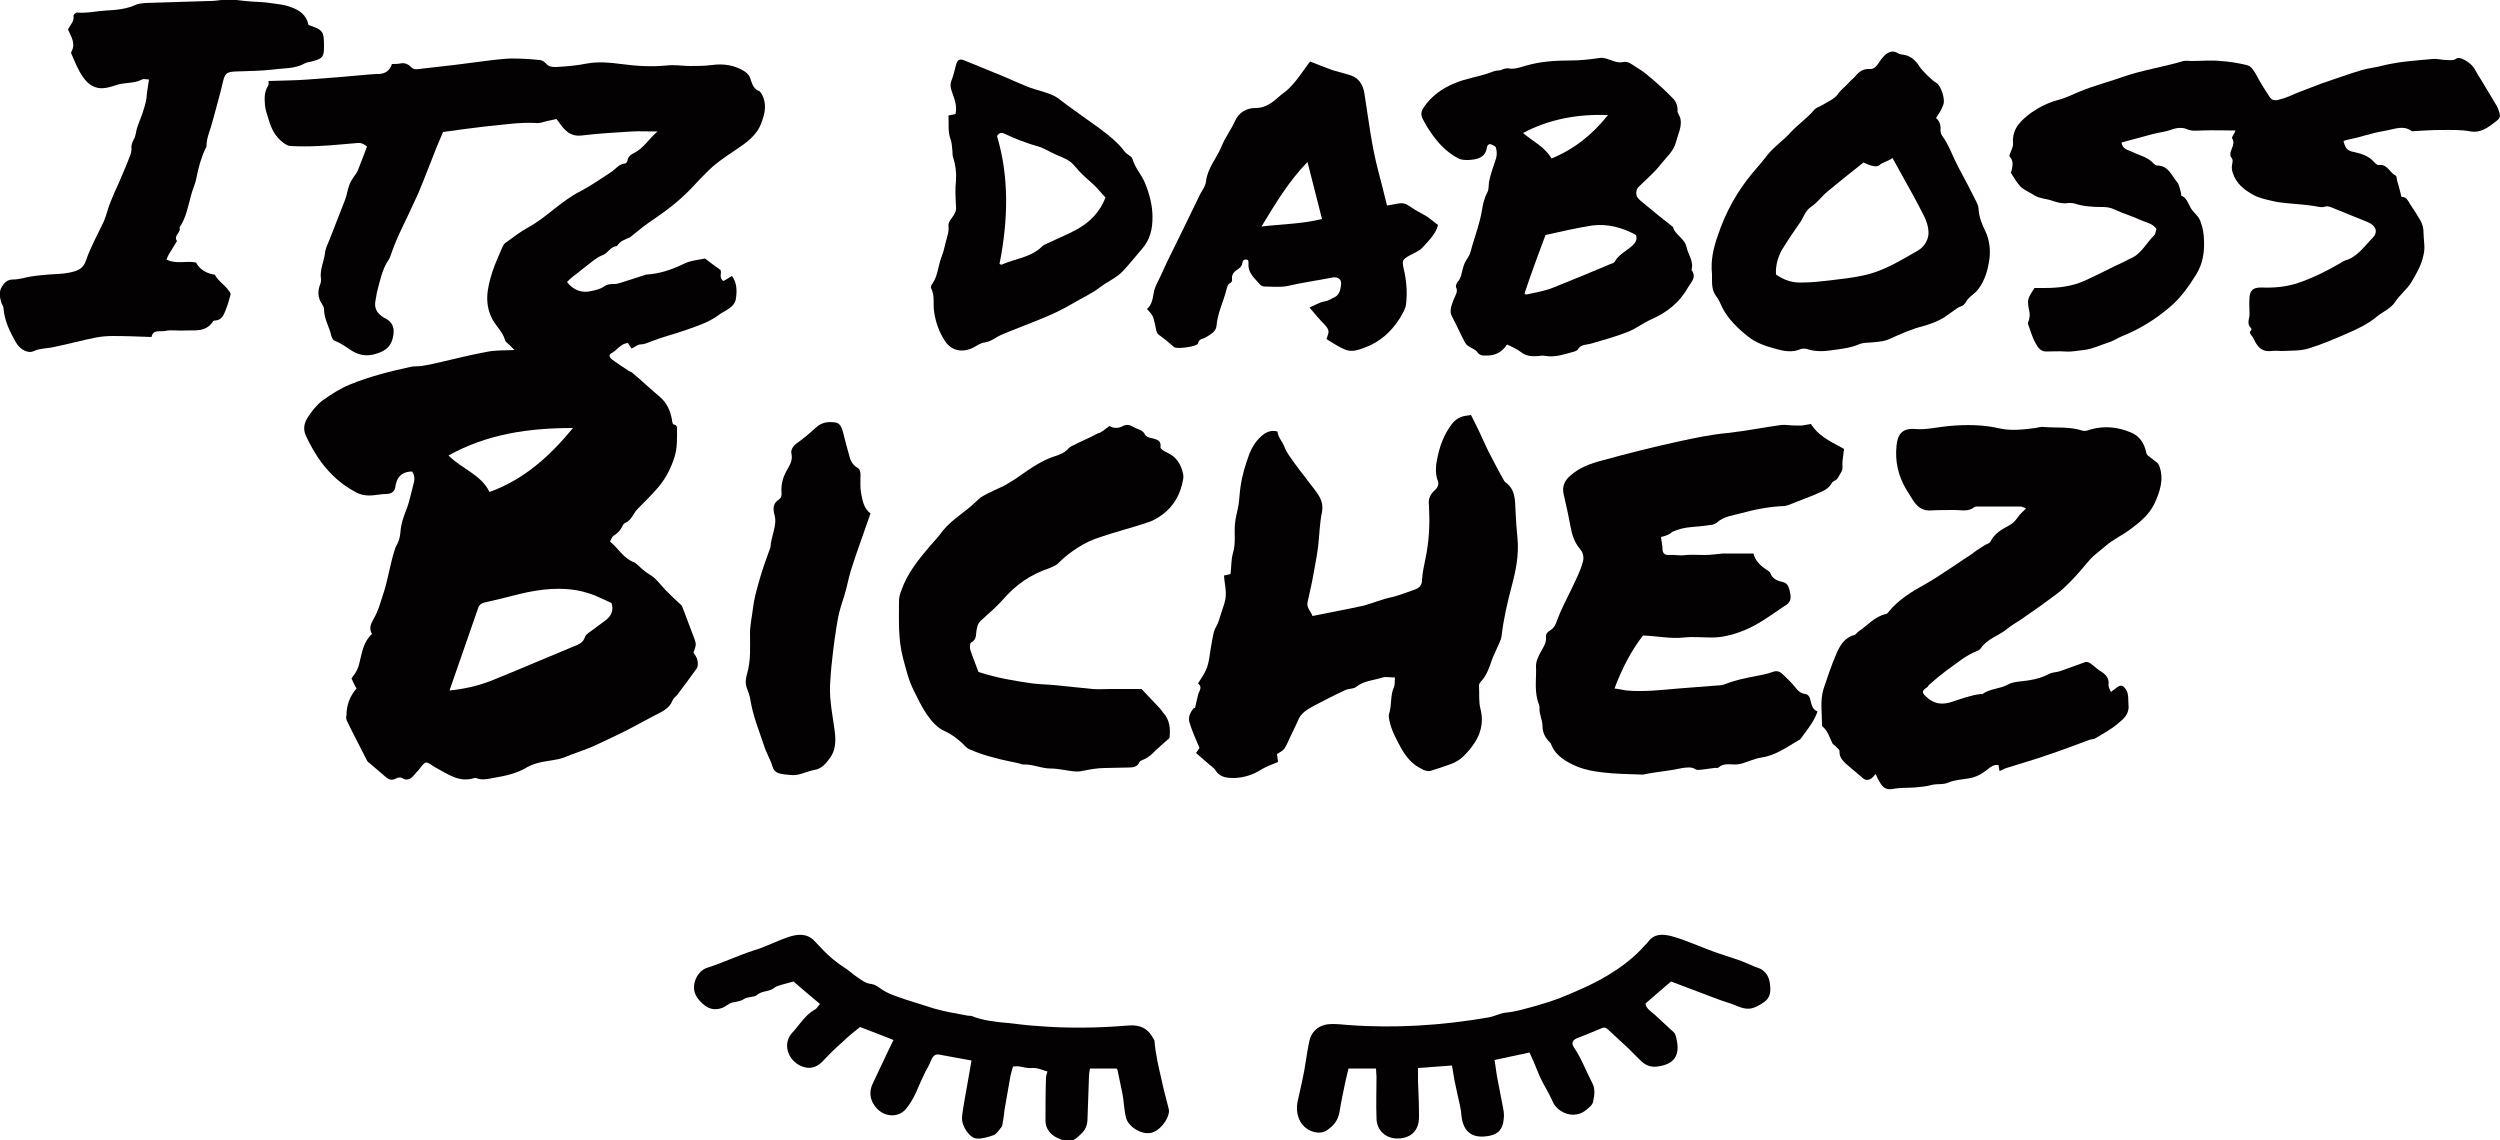
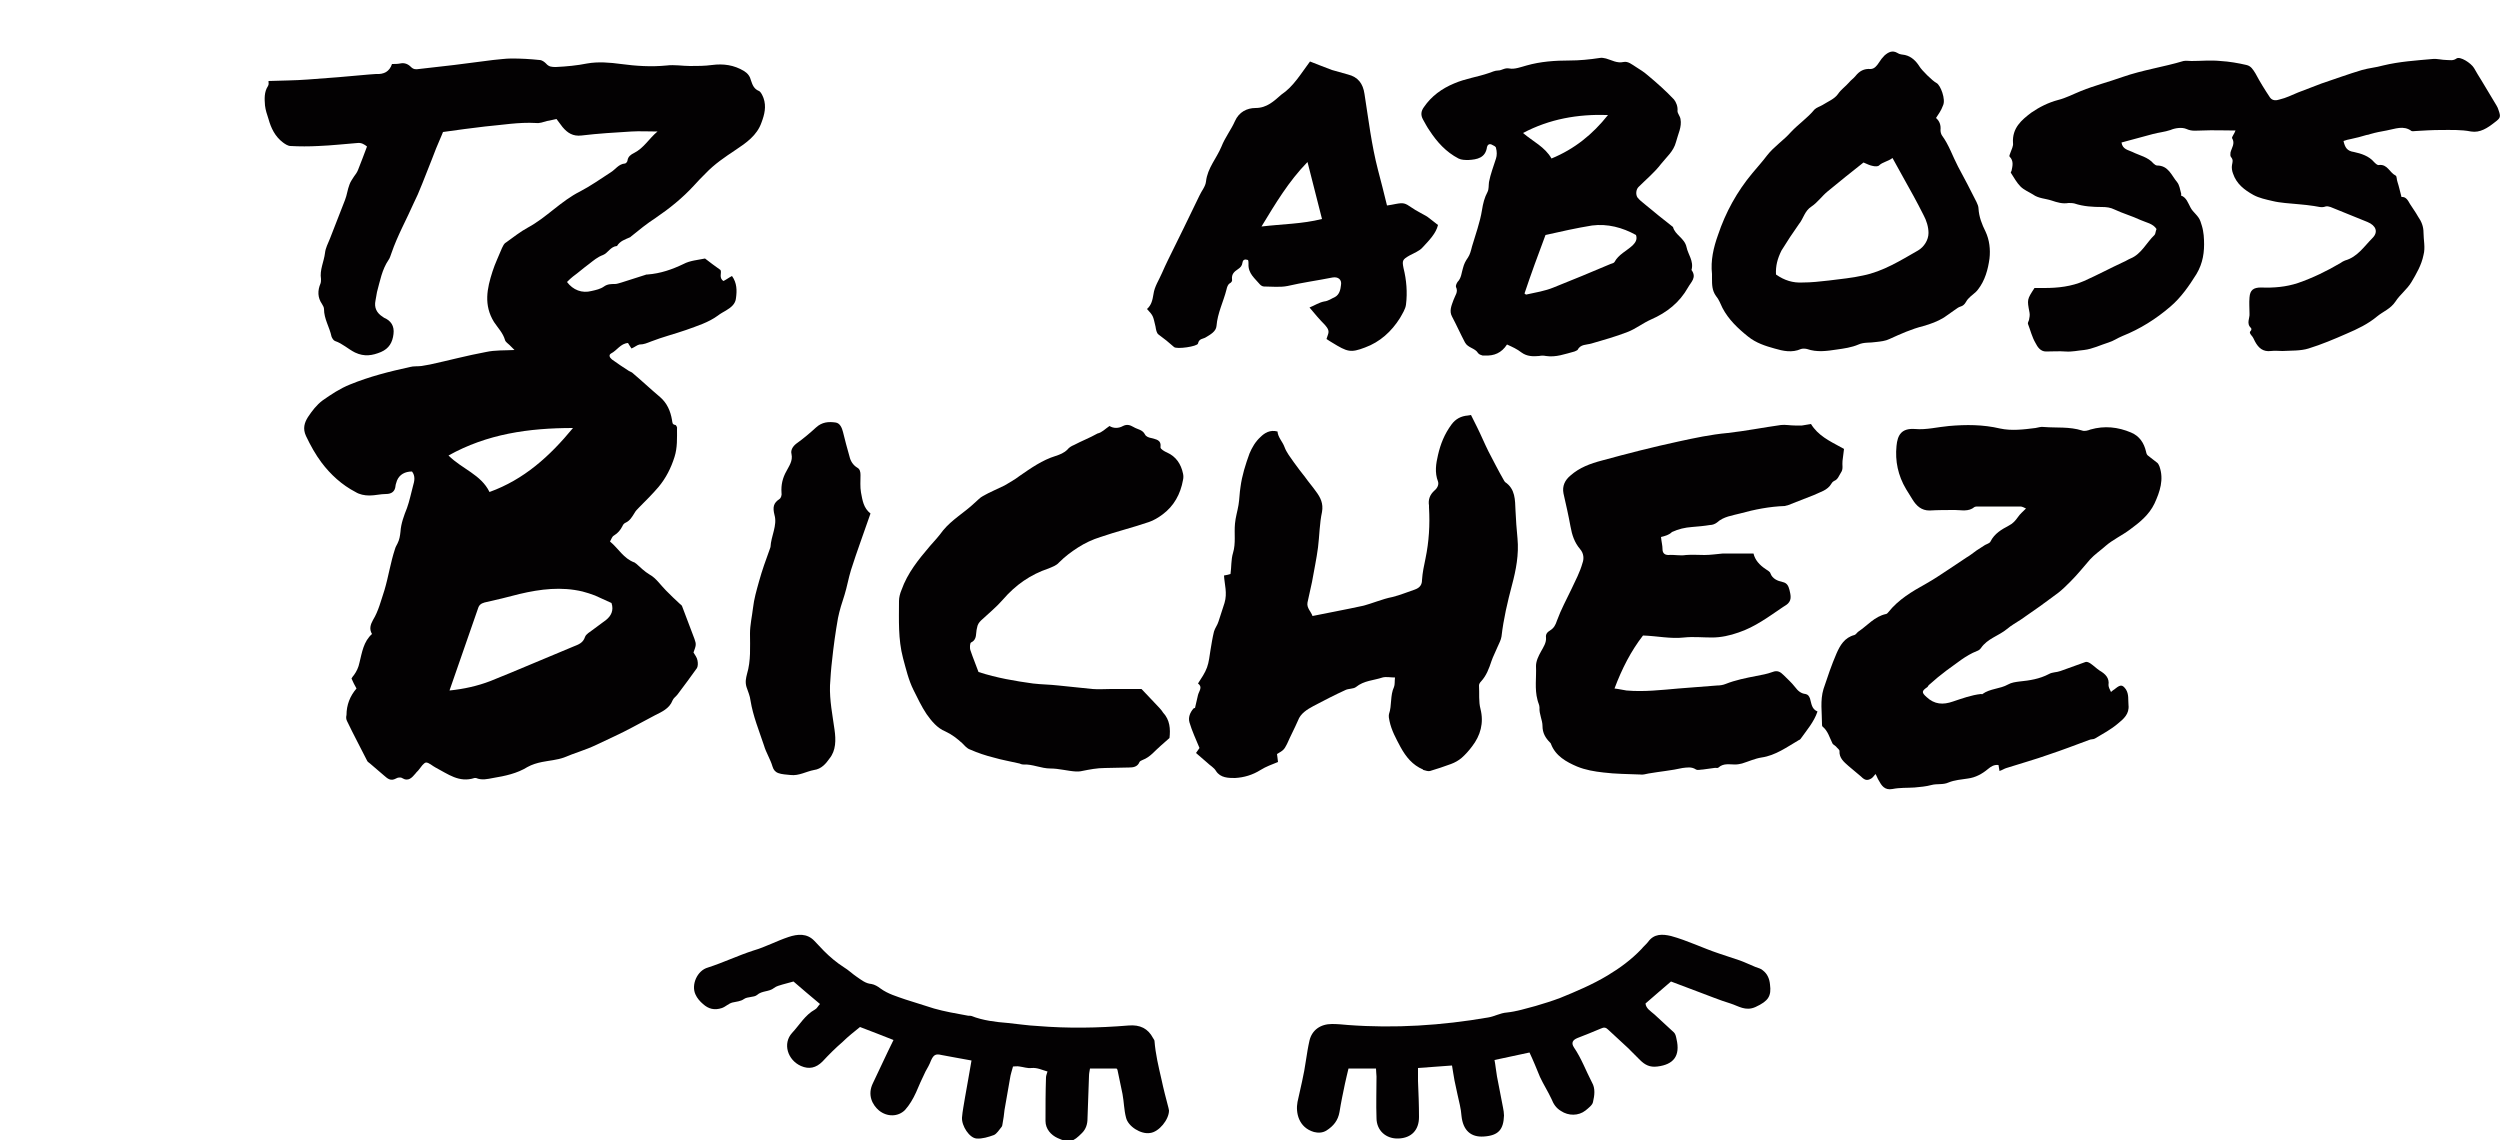
<svg xmlns="http://www.w3.org/2000/svg" version="1.1" id="Layer_1" x="0px" y="0px" viewBox="0 0 500 228" style="enable-background:new 0 0 500 228;" xml:space="preserve">
  <style type="text/css">
	.st0{fill:#030102;}
</style>
  <g>
    <path class="st0" d="M126.3,69.7c-0.3-0.4-0.5-0.8-0.7-1.1c-1.5,0.1-2.2,1.5-3.4,2.1c-0.5,0.3-0.3,0.8,0.2,1.2   c1.1,0.8,2.3,1.6,3.4,2.3c0.2,0.1,0.4,0.2,0.6,0.3c1.9,1.6,3.7,3.3,5.6,4.9c1.4,1.2,2.1,2.8,2.4,4.6c0.1,0.5,0,0.9,0.7,1   c0.1,0,0.4,0.5,0.3,0.7c0,1.9,0.1,3.8-0.5,5.7c-0.7,2.2-1.7,4.2-3.2,6c-1.2,1.4-2.5,2.7-3.8,4c-0.4,0.4-0.8,0.8-1,1.2   c-0.5,0.8-0.9,1.5-1.7,1.9c-0.3,0.1-0.6,0.4-0.7,0.7c-0.4,0.8-0.9,1.4-1.7,1.9c-0.4,0.2-0.5,0.7-0.8,1.2c1.7,1.4,2.7,3.4,4.9,4.2   c0.1,0,0.2,0.2,0.3,0.2c0.9,0.8,1.7,1.6,2.7,2.2c1.3,0.7,2.2,2.1,3.3,3.2c0.9,0.9,1.8,1.8,2.8,2.7c0.1,0.1,0.3,0.2,0.4,0.4   c0.8,2.2,1.7,4.4,2.5,6.6c0.4,1.1,0.3,1.3-0.2,2.7c0.3,0.5,0.7,1,0.8,1.6c0.1,0.5,0.1,1.1-0.1,1.5c-1.3,1.8-2.6,3.6-3.9,5.3   c-0.3,0.4-0.8,0.7-1,1.2c-0.6,1.6-2.2,2.3-3.4,2.9c-1.5,0.8-3,1.6-4.5,2.4c-2.4,1.3-4.9,2.4-7.4,3.6c-2.1,1-4.3,1.6-6.4,2.5   c-1.4,0.5-2.9,0.6-4.4,0.9c-1,0.2-2,0.5-2.9,1c-2.1,1.3-4.5,1.8-6.9,2.2c-1.1,0.2-2.2,0.5-3.4,0c-0.1,0-0.2,0-0.3,0   c-3.1,1-5.3-0.8-7.8-2.1c-0.6-0.3-1.3-1-1.9-1c-0.5,0.1-1,0.9-1.4,1.4c-0.2,0.3-0.5,0.5-0.7,0.8c-0.7,0.8-1.4,1.7-2.7,0.9   c-0.3-0.2-0.9-0.1-1.2,0.1c-1.1,0.6-1.7,0-2.4-0.6c-0.9-0.8-1.9-1.6-2.8-2.4c-0.2-0.2-0.5-0.3-0.6-0.6c-0.7-1.3-1.3-2.6-2-3.9   c-0.7-1.3-1.3-2.6-2-4c-0.2-0.4-0.2-0.8-0.1-1.2c0-2,0.7-3.8,2-5.3c-0.4-0.7-0.7-1.3-1-2c0.2-0.3,0.3-0.5,0.5-0.7   c0.5-0.7,0.9-1.5,1.1-2.5c0.5-2,0.8-4.2,2.5-5.7c-0.6-1-0.3-1.9,0.2-2.8c1.1-1.8,1.6-3.9,2.3-6c0.8-2.7,1.2-5.5,2.1-8.2   c0.1-0.4,0.3-0.7,0.5-1.1c0.4-0.8,0.5-1.5,0.6-2.4c0.1-1.6,0.7-3.2,1.3-4.7c0.5-1.4,0.8-2.9,1.2-4.4c0.3-1,0.5-2-0.2-2.9   c-1.4,0-2.5,0.6-3,1.8c-0.1,0.4-0.3,0.8-0.3,1.1c-0.1,1.1-0.8,1.6-1.9,1.6c-1.1,0-2.2,0.3-3.3,0.3c-1,0-2-0.2-2.8-0.7   c-2.7-1.4-5-3.5-6.8-5.9c-1.2-1.6-2.2-3.4-3.1-5.3c-0.7-1.5-0.3-2.7,0.4-3.8c0.8-1.2,1.7-2.4,2.9-3.3c1.7-1.2,3.5-2.4,5.5-3.2   c3.9-1.6,7.9-2.6,12-3.5c0.7-0.2,1.5-0.1,2.3-0.2c0.6-0.1,1.1-0.2,1.7-0.3c3.7-0.8,7.4-1.8,11.2-2.5c1.8-0.4,3.8-0.3,5.7-0.4   c-0.3-0.3-0.6-0.6-1-1c-0.3-0.3-0.8-0.6-0.9-1c-0.4-1.4-1.4-2.4-2.2-3.6c-2.1-3.4-1.4-6.7-0.3-10.1c0.5-1.6,1.3-3.2,1.9-4.7   c0.2-0.4,0.4-0.9,0.8-1.1c1.4-1,2.9-2.2,4.4-3c3.7-2,6.6-5.3,10.4-7.2c2.1-1.1,4.1-2.5,6.1-3.8c1-0.6,1.6-1.7,2.9-1.8   c0.2,0,0.5-0.4,0.5-0.6c0.1-0.8,0.7-1.2,1.3-1.5c2-1,3-2.9,4.7-4.3c-1.9,0-3.6-0.1-5.2,0c-3.3,0.2-6.7,0.4-10,0.8   c-1.7,0.2-2.8-0.5-3.8-1.7c-0.4-0.5-0.7-0.9-1.2-1.6c-0.6,0.1-1.2,0.3-1.9,0.4c-0.7,0.2-1.5,0.5-2.2,0.4c-3.4-0.2-6.8,0.4-10.2,0.7   c-2.7,0.3-5.5,0.7-8.4,1.1c-0.1,0.3-0.3,0.7-0.5,1.2c-0.6,1.4-1.2,2.8-1.7,4.2c-0.9,2.2-1.7,4.4-2.6,6.5c-0.3,0.8-0.7,1.5-1,2.2   c-1.5,3.4-3.3,6.6-4.5,10.1c-0.2,0.5-0.3,1-0.6,1.4c-1.3,1.9-1.7,4.2-2.3,6.4c-0.1,0.6-0.2,1.2-0.3,1.7c-0.3,1.4,0.2,2.5,1.5,3.3   c0.1,0,0.1,0.1,0.1,0.1c1.5,0.6,2.2,1.7,2,3.3c-0.2,1.7-0.9,2.9-2.5,3.6c-1.7,0.7-3.3,1-5.2,0.1c-1.4-0.7-2.5-1.8-4-2.3   c-0.3-0.1-0.6-0.6-0.7-0.9c-0.4-1.9-1.5-3.5-1.5-5.5c0-0.3-0.2-0.7-0.4-1c-0.9-1.3-0.9-2.7-0.3-4.1c0.1-0.3,0.1-0.6,0.1-0.9   c-0.3-1.8,0.6-3.5,0.8-5.2c0.1-1,0.6-1.9,1-2.9c1-2.6,2-5.1,3-7.7c0.4-1,0.5-2.1,0.9-3.1c0.2-0.6,0.6-1.1,0.9-1.6   c0.3-0.4,0.6-0.8,0.8-1.3c0.6-1.5,1.2-3.1,1.8-4.7c-0.5-0.4-1.1-0.8-1.9-0.7c-2.6,0.2-5.2,0.5-7.8,0.6c-1.9,0.1-3.8,0.1-5.6,0   c-0.5,0-1.1-0.4-1.5-0.7c-1.6-1.2-2.4-2.9-2.9-4.7c-0.3-0.9-0.6-1.8-0.7-2.7c-0.1-1.3-0.2-2.7,0.6-3.9c0.2-0.3,0.1-0.7,0.1-1   c2.7-0.1,5.3-0.1,7.9-0.3c4.1-0.3,8.1-0.6,12.2-1c0.5,0,0.9-0.1,1.4-0.1c1.6,0.1,2.7-0.5,3.2-2c0.5,0,1.1,0,1.6-0.1   c0.9-0.2,1.6,0.1,2.2,0.7c0.5,0.5,1,0.5,1.6,0.4c2.3-0.3,4.7-0.5,7-0.8c2.6-0.3,5.2-0.7,7.8-1c1.2-0.1,2.5-0.3,3.7-0.3   c1.9,0,3.7,0.1,5.6,0.3c0.5,0,1,0.4,1.3,0.7c0.6,0.7,1.2,0.7,2,0.7c2.1-0.1,4.2-0.3,6.2-0.7c2.2-0.4,4.6-0.2,6.8,0.1   c3,0.4,6,0.6,9.1,0.3c1.6-0.2,3.2,0.1,4.7,0.1c1.5,0,2.9,0,4.4-0.2c2.3-0.3,4.4,0,6.4,1.2c0.8,0.5,1.2,1.1,1.4,1.9   c0.3,0.9,0.6,1.7,1.6,2.1c0.4,0.2,0.7,0.9,0.9,1.4c0.6,1.7,0.2,3.3-0.4,4.9c-0.9,2.6-3.1,4.1-5.2,5.5c-2.1,1.4-4.2,2.8-6,4.7   c-0.8,0.8-1.6,1.6-2.3,2.4c-2.3,2.5-4.9,4.6-7.7,6.5c-1.7,1.1-3.3,2.4-4.9,3.7c-0.1,0.1-0.2,0.2-0.3,0.2c-0.9,0.4-1.9,0.7-2.5,1.7   c-1.3,0.1-1.8,1.4-2.8,1.8c-1.1,0.4-1.9,1.1-2.8,1.8c-1.1,0.8-2.1,1.7-3.2,2.5c-0.4,0.3-0.8,0.7-1.2,1.1c1.2,1.6,3,2.3,4.9,1.8   c0.9-0.2,1.8-0.4,2.5-0.9c0.7-0.5,1.4-0.5,2.2-0.5c0.4,0,0.9-0.2,1.3-0.3c1.6-0.5,3.1-1,4.7-1.5c0.2-0.1,0.3-0.1,0.5-0.1   c2.6-0.2,4.9-1,7.2-2.1c1.3-0.7,2.9-0.8,4.3-1.1c1,0.8,2,1.5,3.1,2.3c0.3,0.5-0.4,1.6,0.6,2.2c0.6-0.3,1.1-0.7,1.7-1   c1,1.4,1,2.9,0.8,4.4c-0.1,1.2-1,1.9-2,2.5c-0.5,0.3-1.1,0.6-1.6,1c-1.9,1.4-4.2,2.1-6.4,2.9c-2.3,0.8-4.7,1.4-7,2.3   c-0.8,0.3-1.4,0.6-2.3,0.6C127.4,69,127,69.4,126.3,69.7z M89.9,138.1c2.9-0.3,5.6-0.9,8.2-1.9c5.5-2.2,11-4.6,16.6-6.9   c1-0.4,1.9-0.7,2.3-1.9c0.2-0.6,1-1,1.5-1.4c0.9-0.7,1.8-1.3,2.7-2c1-0.8,1.6-1.9,1.1-3.4c-1.1-0.5-2.2-1-3.3-1.5   c-0.8-0.3-1.7-0.6-2.5-0.8c-4.2-1-8.4-0.5-12.6,0.5c-2.3,0.6-4.7,1.2-7,1.7c-0.7,0.2-1.1,0.5-1.3,1.2   C93.7,127.2,91.8,132.6,89.9,138.1z M89.7,91.1c2.7,2.7,6.5,3.8,8.2,7.3c6.9-2.5,12-7.1,16.7-12.8C105.7,85.6,97.4,86.8,89.7,91.1z   " />
    <path class="st0" d="M447.1,26.1c-2.3,0-4.5-0.1-6.7,0c-1.1,0-2,0.2-3.1-0.3c-0.9-0.4-2.3-0.2-3.2,0.2c-1.2,0.4-2.4,0.5-3.5,0.8   c-2.1,0.6-4.2,1.1-6.3,1.7c0.2,1.4,1.4,1.5,2.2,1.9c1.4,0.7,3.1,1,4.2,2.3c0.2,0.2,0.5,0.4,0.7,0.4c2.3,0,2.9,2,4,3.3   c0.5,0.6,0.6,1.5,0.8,2.2c0.1,0.2,0,0.5,0,0.5c1.1,0.4,1.4,1.5,1.9,2.4c0.5,1,1.6,1.6,2,2.8c0.2,0.6,0.4,1.2,0.5,1.8   c0.1,0.6,0.2,1.3,0.2,1.9c0.1,2.4-0.2,4.6-1.5,6.8c-1.5,2.4-3.1,4.7-5.2,6.5c-2.9,2.5-6.1,4.5-9.6,5.9c-1,0.4-1.8,1-2.8,1.3   c-1.6,0.5-3.2,1.3-4.9,1.5c-1.2,0.1-2.4,0.4-3.7,0.3c-1.3-0.1-2.6,0-3.9,0c-1.1,0-1.7-0.9-2.1-1.7c-0.7-1.2-1-2.5-1.5-3.8   c-0.1-0.2,0.1-0.5,0.2-0.8c0.1-0.5,0.2-1,0.1-1.5c-0.5-2.6-0.5-2.6,1-4.9c0.6,0,1.3,0,2,0c2.7,0,5.4-0.3,7.9-1.4   c2.7-1.2,5.3-2.6,7.9-3.8c0.5-0.2,0.9-0.5,1.4-0.7c2.2-0.9,3.2-3.2,4.8-4.7c0.2-0.2,0.2-0.7,0.4-1.2c-0.7-1.1-2.1-1.3-3.2-1.8   c-1.7-0.8-3.5-1.3-5.2-2.1c-0.8-0.4-1.6-0.5-2.5-0.5c-1.8,0-3.7-0.1-5.5-0.7c-0.4-0.1-0.8-0.1-1.2-0.1c-1.2,0.2-2.2-0.1-3.4-0.5   c-1.2-0.4-2.6-0.4-3.7-1.2c-0.8-0.5-1.8-0.9-2.5-1.6c-0.8-0.8-1.3-1.8-1.9-2.7c-0.1-0.1,0-0.3,0.1-0.4c0.2-1,0.5-2-0.4-2.9   c-0.1-0.1,0.1-0.5,0.2-0.8c0.2-0.6,0.6-1.3,0.5-1.9c-0.2-3,1.7-4.6,3.7-6.1c1.6-1.1,3.4-2,5.3-2.5c1.6-0.4,3.1-1.2,4.6-1.8   c2.7-1.1,5.5-1.8,8.3-2.8c4-1.4,8.2-2,12.2-3.2c0.5-0.1,1,0,1.6,0c1.9,0,3.8-0.2,5.8,0c1.7,0.1,3.5,0.4,5.2,0.8   c0.9,0.2,1.3,0.9,1.8,1.7c0.9,1.7,1.9,3.3,2.9,4.8c0.5,0.7,1.3,0.6,1.9,0.4c1.3-0.3,2.5-0.9,3.7-1.4c1.6-0.6,3.1-1.2,4.7-1.8   c2.7-0.9,5.4-1.9,8.1-2.7c1.4-0.4,2.8-0.5,4.2-0.9c3.3-0.8,6.6-1,9.9-1.3c0.9-0.1,1.9,0.2,2.8,0.2c0.7,0,1.3,0.2,2-0.3   c0.7-0.5,2.9,0.9,3.5,1.9c0.5,0.9,1,1.7,1.5,2.5c1,1.7,2,3.3,3,5c0.2,0.3,0.3,0.6,0.4,0.9c0.5,1.4,0.4,1.6-0.8,2.5   c-1.4,1.1-2.9,2.1-4.7,1.8c-2-0.4-4.1-0.3-6.1-0.3c-1.6,0-3.3,0.1-4.9,0.2c-0.3,0-0.7,0.1-0.9,0c-1.6-1.2-3.3-0.4-5-0.1   c-1.1,0.2-2.2,0.4-3.2,0.7c-0.3,0.1-0.6,0.2-0.8,0.2c-1,0.3-2.1,0.6-3.1,0.8c-0.5,0.1-1,0.2-1.5,0.4c0.3,1.3,0.7,2,2.1,2.2   c1.4,0.3,3,0.8,4,2c0.3,0.3,0.7,0.7,1,0.6c1.7-0.2,2.1,1.5,3.3,2.1c0.3,0.1,0.2,0.8,0.4,1.3c0.3,0.9,0.5,1.9,0.8,3   c0.9-0.1,1.3,0.7,1.7,1.4c0.5,0.8,1.1,1.6,1.6,2.5c0.7,1,1.1,2,1.1,3.2c0,1.5,0.4,3,0,4.5c-0.4,2-1.4,3.7-2.4,5.4   c-0.9,1.5-2.3,2.5-3.2,3.9c-1,1.5-2.5,2-3.7,3c-1.8,1.5-3.9,2.5-6,3.4c-2.5,1.1-5.1,2.2-7.7,3c-1.6,0.5-3.5,0.4-5.2,0.5   c-0.8,0-1.5-0.1-2.3,0c-1.6,0.2-2.5-0.6-3.2-1.9c-0.2-0.4-0.4-0.9-0.7-1.2c-0.3-0.4-0.5-0.6-0.1-1c0.1-0.1,0.1-0.4,0-0.5   c-1-0.9-0.2-2-0.3-2.9c0-1.1-0.1-2.1,0-3.2c0.1-1.5,0.8-2,2.3-2c2.5,0.1,5-0.1,7.4-0.9c2.9-1,5.8-2.4,8.5-4   c0.3-0.2,0.6-0.4,0.9-0.5c2.5-0.7,3.8-2.8,5.5-4.5c1.2-1.2,0.7-2.5-1-3.2c-2.5-1-4.9-2-7.4-3c-0.3-0.1-0.7-0.2-1-0.1   c-0.8,0.3-1.5,0-2.3-0.1c-1.9-0.3-3.9-0.4-5.8-0.6c-0.9-0.1-1.7-0.2-2.5-0.4c-1.3-0.3-2.7-0.6-3.8-1.2c-1.8-1-3.4-2.2-4.1-4.3   c-0.2-0.5-0.3-1.2-0.2-1.7c0.1-0.6,0.3-1-0.2-1.6c-0.2-0.2-0.1-0.6-0.1-0.9c0.2-0.9,1-1.8,0.3-2.9   C446.4,27.3,446.9,26.7,447.1,26.1z" />
    <path class="st0" d="M422.2,138.4c0.4-0.4,0.7-0.5,0.9-0.7c1-0.8,1.4-0.8,2.1,0.2c0.6,1,0.4,2,0.5,3.1c0.2,1.8-1,2.8-2.1,3.7   c-1.4,1.2-3.1,2.1-4.6,3c-0.3,0.2-0.8,0.1-1.2,0.3c-2.7,1-5.3,2-8,2.9c-2.8,1-5.7,1.8-8.5,2.7c-0.4,0.1-0.8,0.4-1.4,0.6   c-0.1-0.4-0.1-0.8-0.2-1.2c-0.9-0.1-1.5,0.3-2.1,0.8c-1.2,1-2.5,1.7-4,1.9c-1.3,0.2-2.7,0.3-3.9,0.8c-1.1,0.5-2.3,0.2-3.4,0.5   c-1.1,0.3-2.3,0.4-3.4,0.5c-1.5,0.1-2.9,0-4.4,0.3c-1.6,0.3-2.2-0.7-2.8-1.8c-0.2-0.3-0.3-0.7-0.6-1.2c-0.3,0.4-0.5,0.6-0.7,0.8   c-0.9,0.6-1.4,0.5-2.2-0.3c-0.8-0.7-1.7-1.4-2.5-2.1c-0.9-0.8-1.9-1.6-1.8-3c0-0.3-0.5-0.6-0.7-0.9c-0.2-0.2-0.6-0.4-0.7-0.6   c-0.6-1.2-0.9-2.5-2-3.4c-0.1-0.1-0.1-0.3-0.1-0.5c0-2.3-0.4-4.7,0.3-7c0.8-2.4,1.6-4.8,2.6-7.1c0.7-1.6,1.6-3.2,3.6-3.7   c0.3-0.1,0.5-0.5,0.8-0.7c1.8-1.2,3.2-3,5.5-3.5c0.2,0,0.4-0.3,0.5-0.4c2-2.5,4.7-4.1,7.4-5.6c1.6-0.9,3.1-1.9,4.6-2.9   c1.2-0.8,2.4-1.6,3.6-2.4c0.7-0.4,1.3-0.9,2-1.4c0.6-0.4,1.1-0.7,1.7-1.1c0.4-0.2,1-0.4,1.1-0.7c0.8-1.6,2.2-2.4,3.7-3.2   c0.8-0.4,1.3-1,1.8-1.7c0.4-0.6,0.9-1,1.6-1.7c-0.4-0.2-0.8-0.4-1.1-0.4c-2.8,0-5.6,0-8.5,0c-0.2,0-0.5,0-0.7,0.1   c-1.2,1-2.6,0.6-3.9,0.6c-1.7,0-3.4,0-5.1,0.1c-1.6,0-2.6-0.9-3.4-2.2c-0.4-0.7-0.9-1.4-1.3-2.1c-1.6-2.7-2.2-5.6-1.9-8.6   c0.2-2.2,1-3.6,3.7-3.4c2.3,0.2,4.5-0.4,6.8-0.6c3.4-0.3,6.8-0.3,10.2,0.5c2.3,0.5,4.7,0.2,7.1-0.1c0.6-0.1,1.1-0.3,1.7-0.2   c2.5,0.2,5.1-0.1,7.6,0.7c0.5,0.2,1.2,0,1.7-0.2c2.8-0.8,5.5-0.5,8.1,0.6c1.7,0.7,2.6,2.1,3,3.8c0.1,0.5,0.2,0.7,0.5,0.9   c0.6,0.5,1.2,0.9,1.8,1.4c0.2,0.2,0.3,0.5,0.4,0.7c0.9,2.6,0.1,5-1,7.4c-1.1,2.3-3,3.8-4.9,5.2c-1.6,1.2-3.4,2-4.9,3.3   c-1,0.9-2.2,1.7-3.1,2.7c-1.3,1.5-2.5,3-3.9,4.4c-0.8,0.8-1.6,1.6-2.5,2.3c-2.4,1.8-4.9,3.6-7.4,5.3c-0.9,0.6-2,1.2-2.8,1.9   c-1.7,1.4-3.9,1.9-5.2,3.8c-0.2,0.3-0.5,0.5-0.8,0.6c-2.3,0.9-4.1,2.5-6.1,3.9c-1.2,0.9-2.3,1.8-3.4,2.8c-0.2,0.1-0.3,0.4-0.4,0.5   c-1.2,0.8-1.2,1.1-0.2,2c1.6,1.5,3.3,1.6,5.3,0.9c1.8-0.6,3.7-1.3,5.6-1.5c0.1,0,0.3,0.1,0.3,0c1.5-1.1,3.5-1,5.1-1.9   c0.7-0.4,1.5-0.5,2.3-0.6c2-0.2,4-0.5,5.9-1.5c0.7-0.4,1.5-0.3,2.3-0.6c1.7-0.6,3.3-1.2,5-1.8c0.3-0.1,0.7,0.1,1,0.3   c0.6,0.4,1.2,1,1.8,1.4c1.2,0.7,2,1.5,1.8,2.9C421.7,137.4,421.9,137.8,422.2,138.4z" />
    <path class="st0" d="M332.2,107.4c0.1,1,0.3,1.7,0.3,2.4c0,0.8,0.4,1.2,1.2,1.2c1.2-0.1,2.3,0.2,3.5,0c1.2-0.1,2.5,0,3.7,0   c1.2,0,2.5-0.2,3.7-0.3c2,0,4,0,6.1,0c0.3,1.3,1.2,2.3,2.4,3.1c0.4,0.3,0.9,0.5,1,0.9c0.4,1.1,1.5,1.5,2.4,1.7   c1,0.2,1.2,0.9,1.4,1.6c0.2,0.9,0.5,1.9-0.3,2.7c-0.3,0.3-0.7,0.5-1,0.7c-2.8,1.9-5.6,4-8.9,5.1c-1.7,0.6-3.5,1-5.3,1   c-1.9,0-3.8-0.2-5.6,0c-2.7,0.3-5.3-0.3-8.2-0.4c-2.4,3.1-4.2,6.6-5.7,10.6c0.9,0.1,1.7,0.3,2.4,0.4c3.5,0.3,6.9-0.1,10.4-0.4   c2.6-0.2,5.2-0.4,7.7-0.6c0.6,0,1.2-0.1,1.7-0.3c2-0.8,4.1-1.2,6.1-1.6c1.1-0.2,2.2-0.4,3.3-0.8c1-0.4,1.6,0,2.2,0.6   c0.8,0.8,1.6,1.5,2.3,2.4c0.6,0.8,1.2,1.3,2.1,1.4c0.5,0.1,0.7,0.4,0.9,0.9c0.3,1,0.3,2.1,1.5,2.6c-0.7,2.1-2.2,3.8-3.4,5.5   c-0.1,0.1-0.2,0.2-0.3,0.2c-2.4,1.4-4.7,3.1-7.5,3.5c-1.3,0.2-2.6,0.8-3.9,1.2c-0.4,0.1-0.9,0.2-1.4,0.2c-1.1,0-2.3-0.3-3.3,0.6   c-0.2,0.2-0.6,0-0.9,0.1c-0.7,0.1-1.5,0.2-2.2,0.3c-0.5,0-1,0.2-1.4,0c-0.9-0.6-1.8-0.4-2.7-0.3c-2.2,0.5-4.5,0.7-6.8,1.1   c-0.6,0.1-1.1,0.3-1.7,0.2c-2.4-0.1-4.9-0.1-7.3-0.4c-1.8-0.2-3.6-0.5-5.3-1.2c-2.1-0.9-4.3-2.1-5.2-4.5c0-0.1-0.1-0.2-0.2-0.3   c-0.9-0.9-1.5-1.9-1.5-3.3c0-1.2-0.7-2.4-0.6-3.7c0-0.5-0.3-1-0.4-1.5c-0.6-2.2-0.2-4.5-0.3-6.8c0-1,0.5-2,1-2.9   c0.5-0.9,1.1-1.8,1-2.8c-0.1-0.7,0.3-1.1,0.8-1.4c0.8-0.5,1.1-1.1,1.4-2c0.8-2.2,1.9-4.2,2.9-6.3c0.8-1.7,1.7-3.4,2.2-5.2   c0.3-0.8,0.3-1.9-0.5-2.8c-1.1-1.3-1.6-2.8-1.9-4.5c-0.4-2.2-0.9-4.4-1.4-6.6c-0.3-1.5,0.3-2.7,1.4-3.6c1.8-1.6,4-2.4,6.3-3   c5.1-1.4,10.2-2.7,15.3-3.8c3.2-0.7,6.5-1.4,9.8-1.7c3.6-0.4,7.1-1.1,10.7-1.6c0.9-0.1,1.8,0.1,2.8,0.1c0.5,0,0.9,0,1.4,0   c0.6-0.1,1.1-0.2,1.8-0.3c1.4,2.3,3.7,3.4,5.9,4.6c0.2,0.1,0.4,0.2,0.7,0.4c-0.1,0.8-0.2,1.6-0.3,2.4c-0.1,0.8,0.2,1.6-0.3,2.3   c-0.4,0.6-0.6,1.4-1.4,1.7c-0.2,0.1-0.4,0.3-0.5,0.5c-0.8,1.4-2.3,1.7-3.5,2.3c-1.7,0.7-3.4,1.3-5.1,2c-0.2,0.1-0.5,0.1-0.7,0.2   c-3.1,0.1-6.1,0.7-9,1.5c-1.5,0.4-3.3,0.6-4.6,1.8c-0.4,0.3-0.9,0.5-1.4,0.5c-1.2,0.2-2.4,0.3-3.6,0.4c-1.4,0.1-2.7,0.4-4,1   C333.8,107,333,107.2,332.2,107.4z" />
    <path class="st0" d="M244.8,115.1c0.6-0.1,1-0.2,1.3-0.3c0.2-1.4,0.1-2.9,0.5-4.2c0.6-2,0.2-3.9,0.4-5.9c0.1-1.2,0.5-2.5,0.7-3.7   c0.2-1.2,0.2-2.4,0.4-3.6c0.3-2.3,1-4.5,1.8-6.7c0.5-1.2,1.2-2.4,2.2-3.3c0.8-0.8,1.9-1.5,3.4-1.1c0.1,1.2,1,2,1.4,3.1   c0.4,1.1,1.2,2.1,1.9,3.1c0.7,1,1.5,2,2.2,2.9c0.7,1,1.5,1.9,2.2,2.9c0.9,1.2,1.5,2.4,1.2,4.1c-0.5,2.3-0.5,4.7-0.8,7.1   c-0.3,2.3-0.8,4.6-1.2,6.9c-0.3,1.4-0.6,2.7-0.9,4.1c-0.2,1.1,0.7,1.8,1,2.7c3.4-0.7,6.7-1.3,9.9-2c2.1-0.5,4-1.4,6.1-1.8   c1.6-0.4,3-1,4.5-1.5c1.1-0.4,1.4-1.1,1.4-1.9c0.1-1.5,0.4-2.9,0.7-4.3c0.7-3.4,0.9-6.7,0.7-10.2c0-0.1,0-0.2,0-0.4   c-0.2-1.2,0.2-2.2,1.1-3c0.6-0.5,0.9-1.2,0.7-1.8c-0.7-1.8-0.4-3.6,0-5.3c0.5-2.2,1.3-4.2,2.7-6.1c0.8-1.1,1.9-1.7,3.3-1.8   c0.2,0,0.4-0.1,0.6-0.1c0.4,0.8,0.8,1.6,1.2,2.4c0.8,1.6,1.5,3.3,2.3,4.9c1,1.9,2,3.9,3.1,5.8c0.1,0.1,0.1,0.2,0.2,0.3   c2.1,1.4,2,3.6,2.1,5.7c0.1,1.9,0.2,3.7,0.4,5.6c0.3,3.2-0.3,6.3-1.1,9.3c-0.9,3.4-1.7,6.8-2.1,10.3c-0.1,0.7-0.5,1.4-0.8,2.1   c-0.4,1-0.9,1.9-1.2,2.8c-0.5,1.5-1,2.9-2.1,4.1c-0.2,0.2-0.4,0.5-0.4,0.8c0.1,1.6-0.1,3.2,0.3,4.7c0.7,2.8,0,5.3-1.7,7.5   c-0.6,0.8-1.3,1.6-2.1,2.3c-0.6,0.5-1.3,0.9-2.1,1.2c-1.4,0.5-2.8,1-4.2,1.4c-0.4,0.1-0.9-0.1-1.3-0.2c-0.1,0-0.1-0.1-0.1-0.1   c-2.1-0.9-3.4-2.5-4.5-4.5c-0.9-1.7-1.8-3.3-2.2-5.2c-0.1-0.4-0.2-1-0.1-1.4c0.6-1.7,0.2-3.7,1-5.4c0.2-0.5,0.1-1.1,0.2-1.9   c-0.9,0-1.8-0.2-2.5,0c-1.8,0.6-3.7,0.6-5.3,1.9c-0.5,0.4-1.5,0.3-2.1,0.6c-2.2,1-4.3,2.1-6.4,3.2c-1.3,0.7-2.6,1.5-3.1,2.9   c-0.7,1.6-1.5,3.1-2.2,4.7c-0.6,1.2-0.8,1.3-2,2c0.1,0.5,0.1,1,0.2,1.6c-1.2,0.5-2.4,0.9-3.5,1.6c-1.6,1-3.3,1.5-5.1,1.6   c-1.3,0-2.9,0-3.8-1.4c-0.4-0.7-1.2-1.1-1.8-1.7c-0.7-0.6-1.4-1.2-2.2-1.9c0.3-0.4,0.5-0.7,0.7-1c-0.7-1.7-1.5-3.4-2-5.1   c-0.3-1,0.1-2,0.8-2.8c0.1-0.1,0.3-0.1,0.3-0.1c0.2-0.9,0.4-1.8,0.6-2.6c0.2-0.8,1-1.6,0-2.3c0.7-1.1,1.4-2.1,1.8-3.2   c0.4-1.1,0.5-2.3,0.7-3.5c0.2-1.2,0.4-2.5,0.7-3.7c0.2-0.7,0.7-1.3,0.9-2c0.4-1.2,0.8-2.5,1.2-3.7   C245.5,118.6,244.9,116.9,244.8,115.1z" />
    <path class="st0" d="M301.4,68.9c-1.1,1.7-2.6,2.3-4.4,2.2c-0.2,0-0.4,0-0.5,0c-0.3-0.1-0.7-0.2-0.9-0.5c-0.6-1-2-1-2.6-2.1   c-0.9-1.7-1.7-3.5-2.6-5.2c-0.6-1.1-0.1-2.2,0.3-3.3c0.3-0.9,1-1.6,0.5-2.6c-0.1-0.2,0.1-0.7,0.3-1c0.8-0.8,0.8-1.9,1.1-2.8   c0.2-0.8,0.5-1.4,1-2.1c0.4-0.6,0.6-1.4,0.8-2.2c0.7-2.4,1.6-4.8,2-7.3c0.2-1.3,0.5-2.5,1.1-3.6c0.3-0.6,0.2-1.3,0.3-2   c0.3-1.6,0.9-3.1,1.4-4.7c0.2-0.6,0.2-1.4,0-2.1c0-0.3-0.5-0.5-0.9-0.7c-0.5-0.2-0.8,0.1-0.9,0.5c-0.3,2.2-2,2.5-3.7,2.6   c-0.7,0-1.4,0-2-0.3c-2.5-1.3-4.3-3.3-5.8-5.6c-0.5-0.7-0.9-1.5-1.3-2.2c-0.5-0.9-0.4-1.7,0.2-2.5c1.5-2.2,3.6-3.7,6-4.7   c2.3-1,4.7-1.3,7-2.1c0.6-0.2,1.2-0.5,1.8-0.5c0.8,0,1.3-0.6,2.3-0.4c1,0.2,2.3-0.3,3.4-0.6c2.8-0.8,5.7-1,8.6-1c2,0,4-0.2,6-0.5   c0.5-0.1,0.8,0,1.3,0.1c1.1,0.3,2.2,1,3.5,0.7c0.9-0.2,1.7,0.5,2.5,1c0.8,0.5,1.6,1,2.4,1.7c1.8,1.5,3.6,3.1,5.2,4.8   c0.4,0.5,0.8,1.4,0.7,2.3c0,0.5,0.5,1,0.6,1.6c0.3,1.6-0.5,3-0.9,4.6c-0.5,1.9-1.9,3-3,4.4c-1.3,1.7-3,3.1-4.5,4.6   c-0.5,0.5-0.6,1.5-0.2,2.1c0.4,0.5,0.9,0.9,1.4,1.3c1.9,1.6,3.8,3.1,5.7,4.6c0.4,1.6,2.3,2.2,2.7,4c0.3,1.5,1.5,2.8,1,4.6   c1.1,1.5-0.1,2.4-0.7,3.5c-1.7,3-4.2,5-7.4,6.4c-1.6,0.7-3.1,1.9-4.7,2.5c-2.3,0.9-4.8,1.6-7.2,2.3c-1,0.3-2.2,0.1-2.8,1.3   c-0.1,0.1-0.4,0.2-0.6,0.3c-1.9,0.5-3.7,1.2-5.7,0.9c-0.5-0.1-0.9-0.1-1.4,0c-1.2,0.1-2.4,0.1-3.5-0.7   C303.4,69.8,302.5,69.4,301.4,68.9z M304.9,58.7c0.2,0.1,0.3,0.3,0.4,0.2c1.8-0.4,3.7-0.7,5.4-1.4c3.8-1.5,7.6-3.1,11.4-4.7   c0.3-0.1,0.7-0.2,0.8-0.4c0.8-1.5,2.4-2.2,3.6-3.3c0.6-0.6,1-1.2,0.7-2.1c-2.7-1.5-5.7-2.3-8.8-1.9c-3.1,0.5-6.2,1.2-9.3,1.9   C307.6,51,306.2,54.8,304.9,58.7z M304.6,26.6c2,1.7,4.4,2.8,5.7,5.1c4.6-1.9,8.2-4.8,11.3-8.7C315.5,22.8,309.9,23.8,304.6,26.6z" />
    <path class="st0" d="M221.9,85.2c0.8,0.5,1.8,0.5,2.7,0c0.8-0.4,1.4-0.2,2.1,0.2c0.8,0.5,1.8,0.5,2.3,1.5c0.2,0.4,0.7,0.6,1.2,0.7   c1,0.3,2.1,0.3,1.9,1.9c0,0.3,0.8,0.8,1.3,1c1.8,0.8,2.8,2.3,3.2,4.2c0.1,0.4,0.1,0.9,0,1.3c-0.5,2.8-1.8,5.2-4.1,6.9   c-0.8,0.6-1.8,1.2-2.7,1.5c-3.2,1.1-6.5,1.9-9.7,3c-1.6,0.5-3.1,1.2-4.5,2.1c-1.4,0.9-2.6,1.8-3.8,3c-0.5,0.6-1.4,0.9-2.1,1.2   c-3.6,1.2-6.6,3.3-9.1,6.2c-1.3,1.5-2.9,2.8-4.4,4.2c-0.4,0.4-0.7,0.8-0.8,1.5c-0.3,1,0.1,2.3-1.2,2.9c-0.2,0.1-0.3,1.1-0.1,1.6   c0.5,1.5,1.1,2.9,1.6,4.3c3.7,1.2,7.3,1.8,10.9,2.3c1.7,0.2,3.4,0.2,5.1,0.4c2.3,0.2,4.5,0.5,6.8,0.7c1.2,0.1,2.5,0,3.7,0   c2.1,0,4.2,0,6.1,0c1.3,1.4,2.5,2.6,3.6,3.8c0.3,0.3,0.5,0.6,0.7,0.9c1.4,1.5,1.5,3.3,1.3,5.1c-0.6,0.5-1.1,1-1.7,1.5   c-1.2,1-2.1,2.3-3.7,2.9c-0.2,0.1-0.5,0.2-0.6,0.4c-0.4,1-1.3,1.1-2.1,1.1c-1.6,0-3.2,0.1-4.8,0.1c-1.6,0-3.1,0.3-4.6,0.6   c-0.4,0.1-0.8,0.1-1.2,0.1c-1.7-0.1-3.4-0.6-5.1-0.6c-1.9,0-3.6-0.9-5.4-0.8c-0.3,0-0.6-0.1-0.8-0.2c-1.7-0.4-3.5-0.7-5.2-1.2   c-1.6-0.4-3.1-0.9-4.7-1.6c-0.6-0.2-1.1-0.8-1.6-1.3c-1-0.9-2-1.7-3.3-2.3c-1.7-0.7-2.8-2.1-3.8-3.5c-1-1.5-1.8-3.2-2.6-4.8   c-1-2-1.5-4.2-2.1-6.4c-1-3.8-0.8-7.6-0.8-11.4c0-0.7,0.2-1.5,0.5-2.2c1.2-3.4,3.4-6.1,5.7-8.8c0.9-1,1.8-2,2.6-3.1   c1.8-2.2,4.3-3.6,6.3-5.5c0.6-0.5,1.1-1.1,1.7-1.4c1.4-0.8,2.9-1.4,4.3-2.1c1-0.6,2.1-1.2,3-1.9c2.3-1.6,4.6-3.2,7.2-4   c0.9-0.3,1.7-0.6,2.4-1.3c0.3-0.4,0.8-0.7,1.3-0.9c1.5-0.8,3.1-1.4,4.7-2.3C220.4,86.5,221,85.8,221.9,85.2z" />
-     <path class="st0" d="M29.8,15.9c-0.5,0-1.1-0.2-1.4,0c-1.7,0.9-3.6,0.5-5.4,1.2c-0.6,0.2-1.3,0.4-2,0.5c-1.9,0.3-3.4-0.7-4.4-2.2   c-1-1.4-1.6-3-2.3-4.6c-0.1-0.1-0.1-0.4,0-0.5c0.9-1.6-0.1-3-0.7-4.4c0.4-0.9,1.3-1.6,1.1-2.8c0-0.2,0.5-0.6,0.7-0.6   c2,0.2,3.9-0.3,5.9-0.4c2-0.1,4.1-0.3,6-1.2c0.5-0.2,1.1-0.2,1.7-0.3c4.3-0.1,8.6-0.3,12.9-0.4c0.8,0,1.6-0.1,2.4-0.2   c2-0.3,4,0.2,5.9,0.3c1.3,0.1,2.6,0.1,3.8,0.3c1.4,0.2,2.8,0.3,4.1,0.8c1.8,0.6,3.2,1.6,3.6,3.6c3,1,3.1,1.3,3.1,4.4   c0,1.9-0.3,2.3-2.1,2.8c-0.6,0.2-1.3,0.2-1.8,0.5c-2,1.1-4.1,0.9-6.2,1.2c-2.6,0.3-5.1,0.3-7.7,0.4c-1.7,0.1-2,0.4-2.4,2   c-0.6,2.7-1.4,5.3-2.1,8c-0.4,1.6-1.2,3.2-1.2,4.9c0,0.2-0.1,0.3-0.2,0.5c-0.9,1.9-1.4,3.8-1.8,5.8c-0.2,1.2-0.8,2.4-1.1,3.6   c-0.6,2.2-1,4.5-2.3,6.4c0.4,1-1.3,1.6-0.5,2.7c-0.5,0.8-0.9,1.5-1.4,2.3c-0.3,0.4-0.5,0.9-0.7,1.4c1.9,1,3.9,0.2,5.9,0.6   c0.7,1.3,1.9,2.1,3.5,2.4c0.1,0,0.3,0,0.3,0.1c0.7,1.3,2,2,2.8,3.2c0.2,0.2,0.4,0.6,0.3,0.8c-0.3,1.1-0.6,2.1-1,3.1   c-0.4,1-0.8,1.9-2,2c-0.2,0-0.4,0-0.5,0.2C41.1,66.5,39,66,37,66.1c-1.3,0.1-2.8-0.2-4,0.1c-0.9,0.2-2.4-0.4-2.7,1.2   c-2.7-0.1-5.2-0.2-7.8-0.2c-1.1,0-2.2,0.1-3.3,0.3c-3,0.6-5.9,1.4-8.9,2c-1.2,0.2-2.4,0.2-3.5,0.7c-1.2,0.6-2.8-0.3-3.6-1.7   c-1.2-2.1-2.3-4.3-2.5-6.8c0-0.5-0.4-0.9-0.5-1.4c-0.3-1-0.4-2.1,0.2-3c0.5-0.8,1.1-1.4,2.2-1.4c1.2,0,2.4-0.4,3.6-0.6   c1.2-0.2,2.4-0.3,3.6-0.4c1.4-0.1,2.8-0.1,4.2-0.4c1.3-0.3,2.6-0.6,3.2-2.4c0.9-2.7,2.4-5.3,3.6-7.9c0.5-1.2,0.8-2.6,1.3-3.8   c0.5-1.3,1.1-2.6,1.7-3.9c0.8-1.9,1.6-3.7,2.3-5.6c0.1-0.3,0.2-0.7,0.2-1c-0.1-0.8,0.1-1.4,0.5-2.1c0.4-0.7,0.4-1.7,0.7-2.5   c0.7-1.9,1.5-3.7,1.8-5.7C29.4,18.3,29.6,17.2,29.8,15.9z" />
    <path class="st0" d="M387.2,23.6c0.7,0.6,1,1.4,0.9,2.4c0,0.4,0.1,0.8,0.3,1.1c1.4,1.9,2.1,4.1,3.2,6.2c1.3,2.4,2.5,4.7,3.7,7.1   c0.2,0.4,0.4,0.9,0.4,1.3c0.1,1.7,0.7,3.2,1.4,4.6c0.8,1.7,1,3.6,0.8,5.4c-0.3,2.2-0.9,4.4-2.3,6.2c-0.5,0.7-1.4,1.2-2,1.9   c-0.3,0.3-0.5,0.9-0.9,1.2c-0.3,0.3-0.8,0.3-1.2,0.6c-0.9,0.6-1.8,1.3-2.7,1.9c-1.3,0.8-2.7,1.3-4.1,1.7c-2.4,0.6-4.6,1.6-6.8,2.6   c-0.8,0.4-1.8,0.5-2.7,0.6c-1.2,0.2-2.4,0-3.5,0.5c-1.4,0.6-2.9,0.8-4.3,1c-2,0.3-4,0.6-6-0.1c-0.4-0.1-0.9-0.1-1.2,0   c-1.8,0.8-3.6,0.4-5.3-0.1c-1.8-0.5-3.7-1.1-5.3-2.4c-2-1.6-3.9-3.4-5.1-5.7c-0.4-0.8-0.7-1.7-1.3-2.4c-0.8-1.1-0.8-2.3-0.8-3.5   c0-0.3,0-0.6,0-0.9c-0.3-2.7,0.3-5.3,1.2-7.8c1.5-4.5,3.8-8.7,6.9-12.4c1-1.2,2-2.3,2.9-3.5c1.4-1.8,3.3-3,4.8-4.7   c1.5-1.6,3.3-2.8,4.7-4.5c0.4-0.4,1.1-0.6,1.6-0.9c1.1-0.7,2.4-1.2,3.1-2.2c0.6-0.9,1.5-1.5,2.2-2.3c0.4-0.5,0.9-0.8,1.3-1.3   c0.8-1,1.7-1.5,3-1.4c0.8,0,1.3-0.7,1.7-1.3c0.3-0.5,0.7-1,1.1-1.4c0.8-0.7,1.6-1.1,2.6-0.5c0.4,0.3,1,0.3,1.5,0.4   c1.3,0.3,2.2,1.2,2.9,2.3c0.4,0.7,2.6,2.9,3.4,3.3c0.8,0.4,1.9,3.3,1.3,4.5C388.2,22.2,387.7,22.8,387.2,23.6z M355.2,54.9   c1.7,1.2,3.4,1.7,5.3,1.6c1.8,0,3.5-0.2,5.3-0.4c2.3-0.3,4.6-0.5,6.8-1c4-0.8,7.5-3,11-5c1.2-0.7,2.1-2.1,2.1-3.5   c0-1.2-0.4-2.5-1-3.6c-1.3-2.6-2.7-5.1-4.1-7.6c-0.7-1.3-1.4-2.5-2.1-3.8c-0.9,0.7-2,0.8-2.7,1.5c-0.2,0.2-0.8,0.2-1.2,0.1   c-0.6-0.1-1.2-0.4-1.9-0.7c-2.4,1.9-4.8,3.8-7.2,5.8c-1.1,0.9-2,2.2-3.2,3c-1.4,0.9-1.6,2.4-2.5,3.5c-1.2,1.7-2.4,3.5-3.5,5.3   C355.5,51.7,355.1,53.2,355.2,54.9z" />
    <path class="st0" d="M262,12.3c1.6,0.6,3,1.2,4.4,1.7c1,0.3,2.1,0.6,3.2,0.9c2,0.5,3,1.8,3.3,3.9c0.8,5.1,1.4,10.2,2.7,15.2   c0.6,2.3,1.2,4.6,1.8,7.1c0.7-0.1,1.2-0.2,1.7-0.3c1.6-0.3,1.9-0.2,3.2,0.7c1,0.7,2.1,1.2,3.1,1.8c0.7,0.5,1.4,1.1,2.2,1.7   c-0.4,1.7-1.8,3.1-3.1,4.5c-0.6,0.7-1.7,1.1-2.6,1.6c-1.4,0.8-1.5,1-1.2,2.5c0.6,2.4,0.8,4.9,0.5,7.3c-0.1,0.9-0.7,1.8-1.2,2.7   c-1.7,2.7-4,4.8-7,5.9c-2.9,1.1-3.5,0.9-6.6-1c-0.3-0.2-0.7-0.4-1.1-0.7c0.1-0.3,0.2-0.6,0.3-0.9c0.3-0.8-0.1-1.3-0.6-1.9   c-1.1-1.1-2.1-2.3-3.1-3.5c1-0.4,1.9-1,2.9-1.2c0.9-0.1,1.5-0.6,2.2-0.9c0.9-0.5,1.1-1.5,1.2-2.4c0.2-1.1-0.6-1.7-1.7-1.5   c-3,0.6-6,1-9,1.7c-1.5,0.3-3.2,0.1-4.7,0.1c-0.3,0-0.6-0.2-0.8-0.4c-1-1.2-2.4-2.2-2.3-4.1c0-0.3,0-0.6-0.1-0.8   c-0.6-0.2-1-0.1-1.1,0.5c-0.1,0.7-0.4,1-1,1.4c-0.6,0.4-1.2,0.9-1.1,1.9c0.1,0.4-0.1,0.7-0.5,0.9c-0.3,0.2-0.5,0.7-0.6,1.2   c-0.6,2.4-1.8,4.7-2,7.3c-0.1,1.1-1.2,1.7-2.2,2.3c-0.5,0.3-1.3,0.2-1.5,1.2c-0.1,0.6-4.3,1.2-4.8,0.7c-1-0.9-2-1.7-3.1-2.5   c-0.4-0.3-0.5-1-0.6-1.6c-0.5-2.1-0.4-2.1-1.7-3.5c0.9-0.8,1.1-1.8,1.3-3c0.2-1.5,1.1-2.8,1.7-4.2c0.4-0.9,0.8-1.8,1.2-2.6   c1-2.1,2.1-4.2,3.1-6.3c1.1-2.2,2.1-4.4,3.2-6.6c0.4-0.9,1.2-1.8,1.3-2.8c0.3-2.7,2.1-4.6,3.1-7c0.7-1.8,1.9-3.3,2.7-5.1   c0.8-1.8,2.4-2.6,4.1-2.6c2.3,0,3.7-1.4,5.2-2.7C258.7,17.3,260.2,14.7,262,12.3z M261.5,32.4c-3.8,3.9-6.4,8.3-9.2,12.9   c4.2-0.5,8.1-0.5,12.1-1.5C263.4,40,262.5,36.2,261.5,32.4z" />
-     <path class="st0" d="M189.7,23.1c0.5-0.1,1-0.2,1.4-0.3c0.4-1.7-0.3-3.2-0.8-4.7c-0.2-0.7-0.3-1.3,0-2c0.4-1,0.6-2,0.9-3.1   c0.3-1.1,0.7-1.3,1.7-0.9c2.5,1,5.1,2.1,7.6,3.1c1.6,0.7,3.2,1.4,4.9,2.1c1,0.4,2.1,0.7,3.1,1c1.2,0.4,2.3,0.7,3.3,1.5   c2.6,2,5.4,3.9,8,5.8c1.9,1.4,3.8,2.9,5.2,4.8c0.4,0.5,1.3,0.8,1.5,1.4c0.5,1.8,1.8,3.1,2.5,4.8c0.9,2.2,1.5,4.5,1.5,6.8   c0,2.3-0.4,4.5-2.2,6.5c-1.2,1.4-2.4,2.9-3.7,4.3c-1.3,1.4-3.3,2.2-4.8,3.4c-1.6,1.2-3.4,2-5.1,3c-4.3,2.6-9,4.1-13.6,6   c-0.7,0.3-1.4,0.6-2,1c-0.7,0.4-1.4,0.8-2.2,0.9c-0.8,0.1-1.5,0.6-2.2,1c-2.2,1.1-4.4,0.7-5.7-1.3c-1.2-1.8-1.9-3.8-2.2-6   c-0.2-1.5,0.2-3.1-0.6-4.6c-0.1-0.2,0.1-0.7,0.3-0.9c1.1-1.6,1.1-3.5,1.8-5.3c0.5-1.2,0.7-2.6,1.1-3.9c0.2-0.7,0.4-1.5,0.3-2.2   c-0.1-1,0.6-1.5,1-2.2c0.4-0.6,0.6-1.2,0.5-1.9c-0.1-1.7-0.2-3.4,0-5.1c0.1-1.7-0.1-3.2-0.6-4.7c-0.1-0.3-0.1-0.7-0.1-1   c-0.1-0.8-0.1-1.6-0.3-2.3C189.5,26.4,189.8,24.8,189.7,23.1z M199.4,27.2c2.5,8.4,2.2,17,0.5,25.6c0.3,0.1,0.4,0.2,0.5,0.1   c2.7-1.2,5.8-1.4,8-3.6c0.4-0.4,1.1-0.6,1.7-0.9c1.8-0.9,3.7-1.6,5.4-2.6c2.5-1.4,4.5-3.4,5.6-6.3c-0.7-0.7-1.3-1.5-2-2.2   c-0.8-0.8-1.8-1.6-2.6-2.4c-0.9-0.8-1.6-1.9-2.5-2.6c-1-0.7-2.3-1.1-3.5-1.7c-0.8-0.4-1.7-0.9-2.5-1.2c-2.5-0.7-4.9-1.6-7.2-2.7   C200.3,26.5,199.9,26.5,199.4,27.2z" />
    <path class="st0" d="M174.1,102.7c-1.3,3.8-2.7,7.5-3.9,11.3c-0.5,1.6-0.8,3.4-1.3,5c-0.5,1.5-1,3.1-1.3,4.6   c-0.5,2.8-0.9,5.7-1.2,8.6c-0.2,1.6-0.3,3.3-0.4,4.9c-0.1,3,0.5,5.9,0.9,8.8c0.3,2.1,0.3,4.2-1,5.8c-0.7,1-1.6,2.1-3.1,2.3   c-1.6,0.3-3,1.2-4.7,1c-0.8-0.1-1.7-0.1-2.5-0.4c-0.5-0.2-0.9-0.6-1.1-1.3c-0.4-1.4-1.3-2.8-1.7-4.2c-1-3-2.2-5.9-2.7-9   c-0.1-0.9-0.5-1.8-0.8-2.7c-0.3-1-0.1-1.8,0.1-2.6c0.8-2.7,0.6-5.4,0.6-8.1c0-1.7,0.4-3.4,0.6-5.1c0.2-1.8,0.7-3.5,1.2-5.3   c0.6-2.2,1.4-4.4,2.2-6.6c0-0.1,0.1-0.2,0.1-0.3c0.1-2.2,1.4-4.3,0.8-6.4c-0.4-1.6-0.2-2.4,1-3.2c0.3-0.2,0.5-0.8,0.4-1.3   c-0.1-1.5,0.2-2.9,1-4.3c0.5-1,1.3-2,1-3.4c-0.2-0.7,0.2-1.5,1-2.1c1.4-1,2.7-2.1,3.9-3.2c1.2-1.1,2.5-1.2,3.9-1   c0.9,0.1,1.3,1.1,1.5,1.9c0.4,1.6,0.8,3.2,1.3,4.9c0.2,0.9,0.7,1.7,1.5,2.2c0.6,0.3,0.7,0.9,0.7,1.5c0,1.2-0.1,2.4,0.1,3.5   C172.5,100.1,172.7,101.6,174.1,102.7z" />
  </g>
  <g>
    <path class="st0" d="M178.7,208c-2.2-0.9-4.4-1.7-6.7-2.6c-1.1,0.9-2.4,1.9-3.5,3c-1.4,1.2-2.7,2.5-4,3.9c-1.3,1.3-2.7,1.6-4.3,0.9   c-2.7-1.2-3.7-4.5-1.8-6.6c1.5-1.6,2.6-3.6,4.6-4.7c0.4-0.2,0.6-0.7,1-1.1c-1.9-1.6-3.7-3.1-5.3-4.5c-0.8,0.2-1.5,0.4-2.2,0.6   c-0.6,0.2-1.2,0.3-1.7,0.7c-1,0.8-2.4,0.5-3.4,1.4c-0.6,0.5-1.9,0.3-2.6,0.8c-0.7,0.5-1.5,0.5-2.3,0.7c-0.8,0.2-1.3,0.8-2.1,1.1   c-1.5,0.5-2.7,0.2-3.8-0.8c-0.6-0.5-1.2-1.2-1.5-1.9c-0.9-1.9,0.3-4.8,2.5-5.4c3.1-1,6-2.4,9.1-3.4c2.4-0.7,4.6-1.9,7-2.7   c1.8-0.6,3.7-0.8,5.2,0.8c0.6,0.6,1.2,1.3,1.9,2c1.2,1.2,2.5,2.3,3.9,3.2c1,0.6,1.8,1.4,2.7,2c0.9,0.6,1.7,1.3,2.9,1.4   c0.6,0.1,1.3,0.5,1.8,0.9c1.5,1.1,3.3,1.6,5,2.2c1.9,0.6,3.8,1.2,5.7,1.8c2.1,0.6,4.4,1,6.6,1.4c0.3,0.1,0.6,0,0.9,0.1   c2.3,0.9,4.8,1.2,7.3,1.4c2,0.2,3.9,0.5,5.9,0.6c6.1,0.5,12.1,0.4,18.2-0.1c2.3-0.2,3.9,0.6,4.9,2.5c0.1,0.2,0.3,0.4,0.3,0.6   c0.2,2.6,0.8,5.1,1.4,7.7c0.4,1.9,0.9,3.8,1.4,5.7c0,0.2,0.1,0.3,0.1,0.5c0,1.8-2,4.3-3.8,4.5c-1.8,0.3-4.4-1.3-4.8-3.1   c-0.4-1.5-0.4-3.1-0.7-4.7c-0.3-1.6-0.7-3.2-1-4.8c0-0.1-0.1-0.2-0.2-0.3c-1.7,0-3.5,0-5.3,0c-0.1,0.6-0.2,1-0.2,1.5   c-0.1,2.8-0.2,5.6-0.3,8.5c0,1.1-0.3,2.1-1.1,2.9c-1.8,1.8-2.5,2.1-4.9,1c-1.3-0.6-2.4-1.8-2.4-3.4c0-2.9,0-5.8,0.1-8.7   c0-0.4,0.2-0.8,0.3-1.2c-1.1-0.3-2-0.8-3.2-0.7c-0.8,0.1-1.6-0.2-2.4-0.3c-0.5-0.1-0.9,0-1.3,0c-0.2,0.8-0.5,1.6-0.6,2.4   c-0.4,2.1-0.7,4.2-1.1,6.3c-0.1,0.9-0.2,1.8-0.4,2.8c0,0.2-0.1,0.5-0.2,0.6c-0.5,0.6-0.9,1.3-1.5,1.6c-1.1,0.4-2.4,0.8-3.5,0.7   c-1.4-0.1-3-2.5-2.9-4.2c0.1-1.3,0.4-2.7,0.6-4c0.4-2.4,0.9-4.9,1.3-7.4c-1.1-0.2-2.2-0.4-3.3-0.6c-0.9-0.2-1.8-0.3-2.7-0.5   c-1.2-0.3-1.6,0-2.1,1.1c-0.3,0.8-0.7,1.5-1.1,2.2c-0.7,1.4-1.3,2.8-1.9,4.2c-0.6,1.3-1.3,2.5-2.2,3.5c-1.4,1.4-3.6,1.4-5.2,0.1   c-1.3-1.1-2.4-3.1-1.2-5.5C176,213.7,177.3,210.8,178.7,208z" />
    <path class="st0" d="M305.9,210.5c-2.3,0.5-4.6,1-7,1.5c0.2,1,0.3,2.2,0.5,3.3c0.4,2.1,0.8,4.2,1.2,6.2c0.1,0.5,0.2,1.1,0.2,1.6   c-0.1,2.8-1.1,4-4,4.2c-2.7,0.2-4.2-1.3-4.5-4.1c-0.1-1.5-0.5-2.9-0.8-4.3c-0.2-0.9-0.4-1.9-0.6-2.8c-0.2-1-0.3-1.9-0.5-3   c-2.3,0.2-4.5,0.3-6.8,0.5c0,0.9,0,1.8,0,2.6c0.1,2.4,0.2,4.8,0.2,7.2c0,2.6-1.5,4.2-4.1,4.3c-2.5,0.1-4.4-1.6-4.4-4.1   c-0.1-2.8,0-5.5,0-8.3c0-0.5-0.1-0.9-0.1-1.6c-1.8,0-3.5,0-5.5,0c-0.2,0.9-0.5,2-0.7,3c-0.4,1.9-0.8,3.8-1.1,5.7   c-0.3,1.7-1.2,2.8-2.6,3.7c-0.8,0.5-1.7,0.5-2.5,0.3c-3.1-0.9-3.7-3.9-3.3-6c0.6-2.8,1.3-5.5,1.7-8.4c0.2-1.3,0.4-2.6,0.7-3.9   c0.5-2.1,2.2-3.3,4.5-3.3c1.1,0,2.1,0.1,3.2,0.2c9.4,0.7,18.7,0.1,28-1.5c1.3-0.2,2.4-0.9,3.8-1c1.9-0.2,3.8-0.8,5.7-1.3   c1.7-0.5,3.3-1,4.9-1.6c3.2-1.3,6.5-2.7,9.5-4.5c2.5-1.5,4.8-3.2,6.8-5.3c0.4-0.5,0.9-0.9,1.3-1.4c1.2-1.7,2.9-1.6,4.6-1.2   c3.3,0.9,6.3,2.4,9.6,3.5c1.4,0.5,2.8,0.9,4.2,1.4c1.1,0.4,2.1,0.9,3.1,1.3c0.5,0.2,1.1,0.3,1.5,0.7c0.9,0.7,1.3,1.7,1.4,2.8   c0.3,2.3-0.3,3.3-2.9,4.5c-2,0.9-3.4-0.2-5-0.7c-2.3-0.7-4.4-1.6-6.6-2.4c-1.8-0.7-3.5-1.3-5.3-2c-1.6,1.4-3.3,2.8-5.1,4.4   c0.1,1,1,1.5,1.8,2.2c1.3,1.2,2.6,2.4,3.9,3.6c0.3,0.3,0.4,0.8,0.5,1.3c0.8,3.4-0.6,5.1-3.8,5.5c-1.5,0.2-2.5-0.3-3.5-1.3   c-0.8-0.8-1.6-1.6-2.4-2.4c-1.3-1.2-2.7-2.5-4-3.7c-0.4-0.4-0.8-0.5-1.4-0.2c-1.6,0.7-3.2,1.3-4.7,1.9c-1,0.4-1.3,1-0.7,1.9   c1.5,2.2,2.4,4.7,3.6,7c0.7,1.2,0.5,2.6,0.2,3.9c-0.1,0.6-0.9,1.2-1.5,1.7c-1.4,1.1-3.4,1.1-4.9,0.1c-1-0.6-1.5-1.4-1.9-2.4   c-0.7-1.5-1.6-2.9-2.3-4.4C307.3,213.7,306.7,212.2,305.9,210.5z" />
  </g>
</svg>